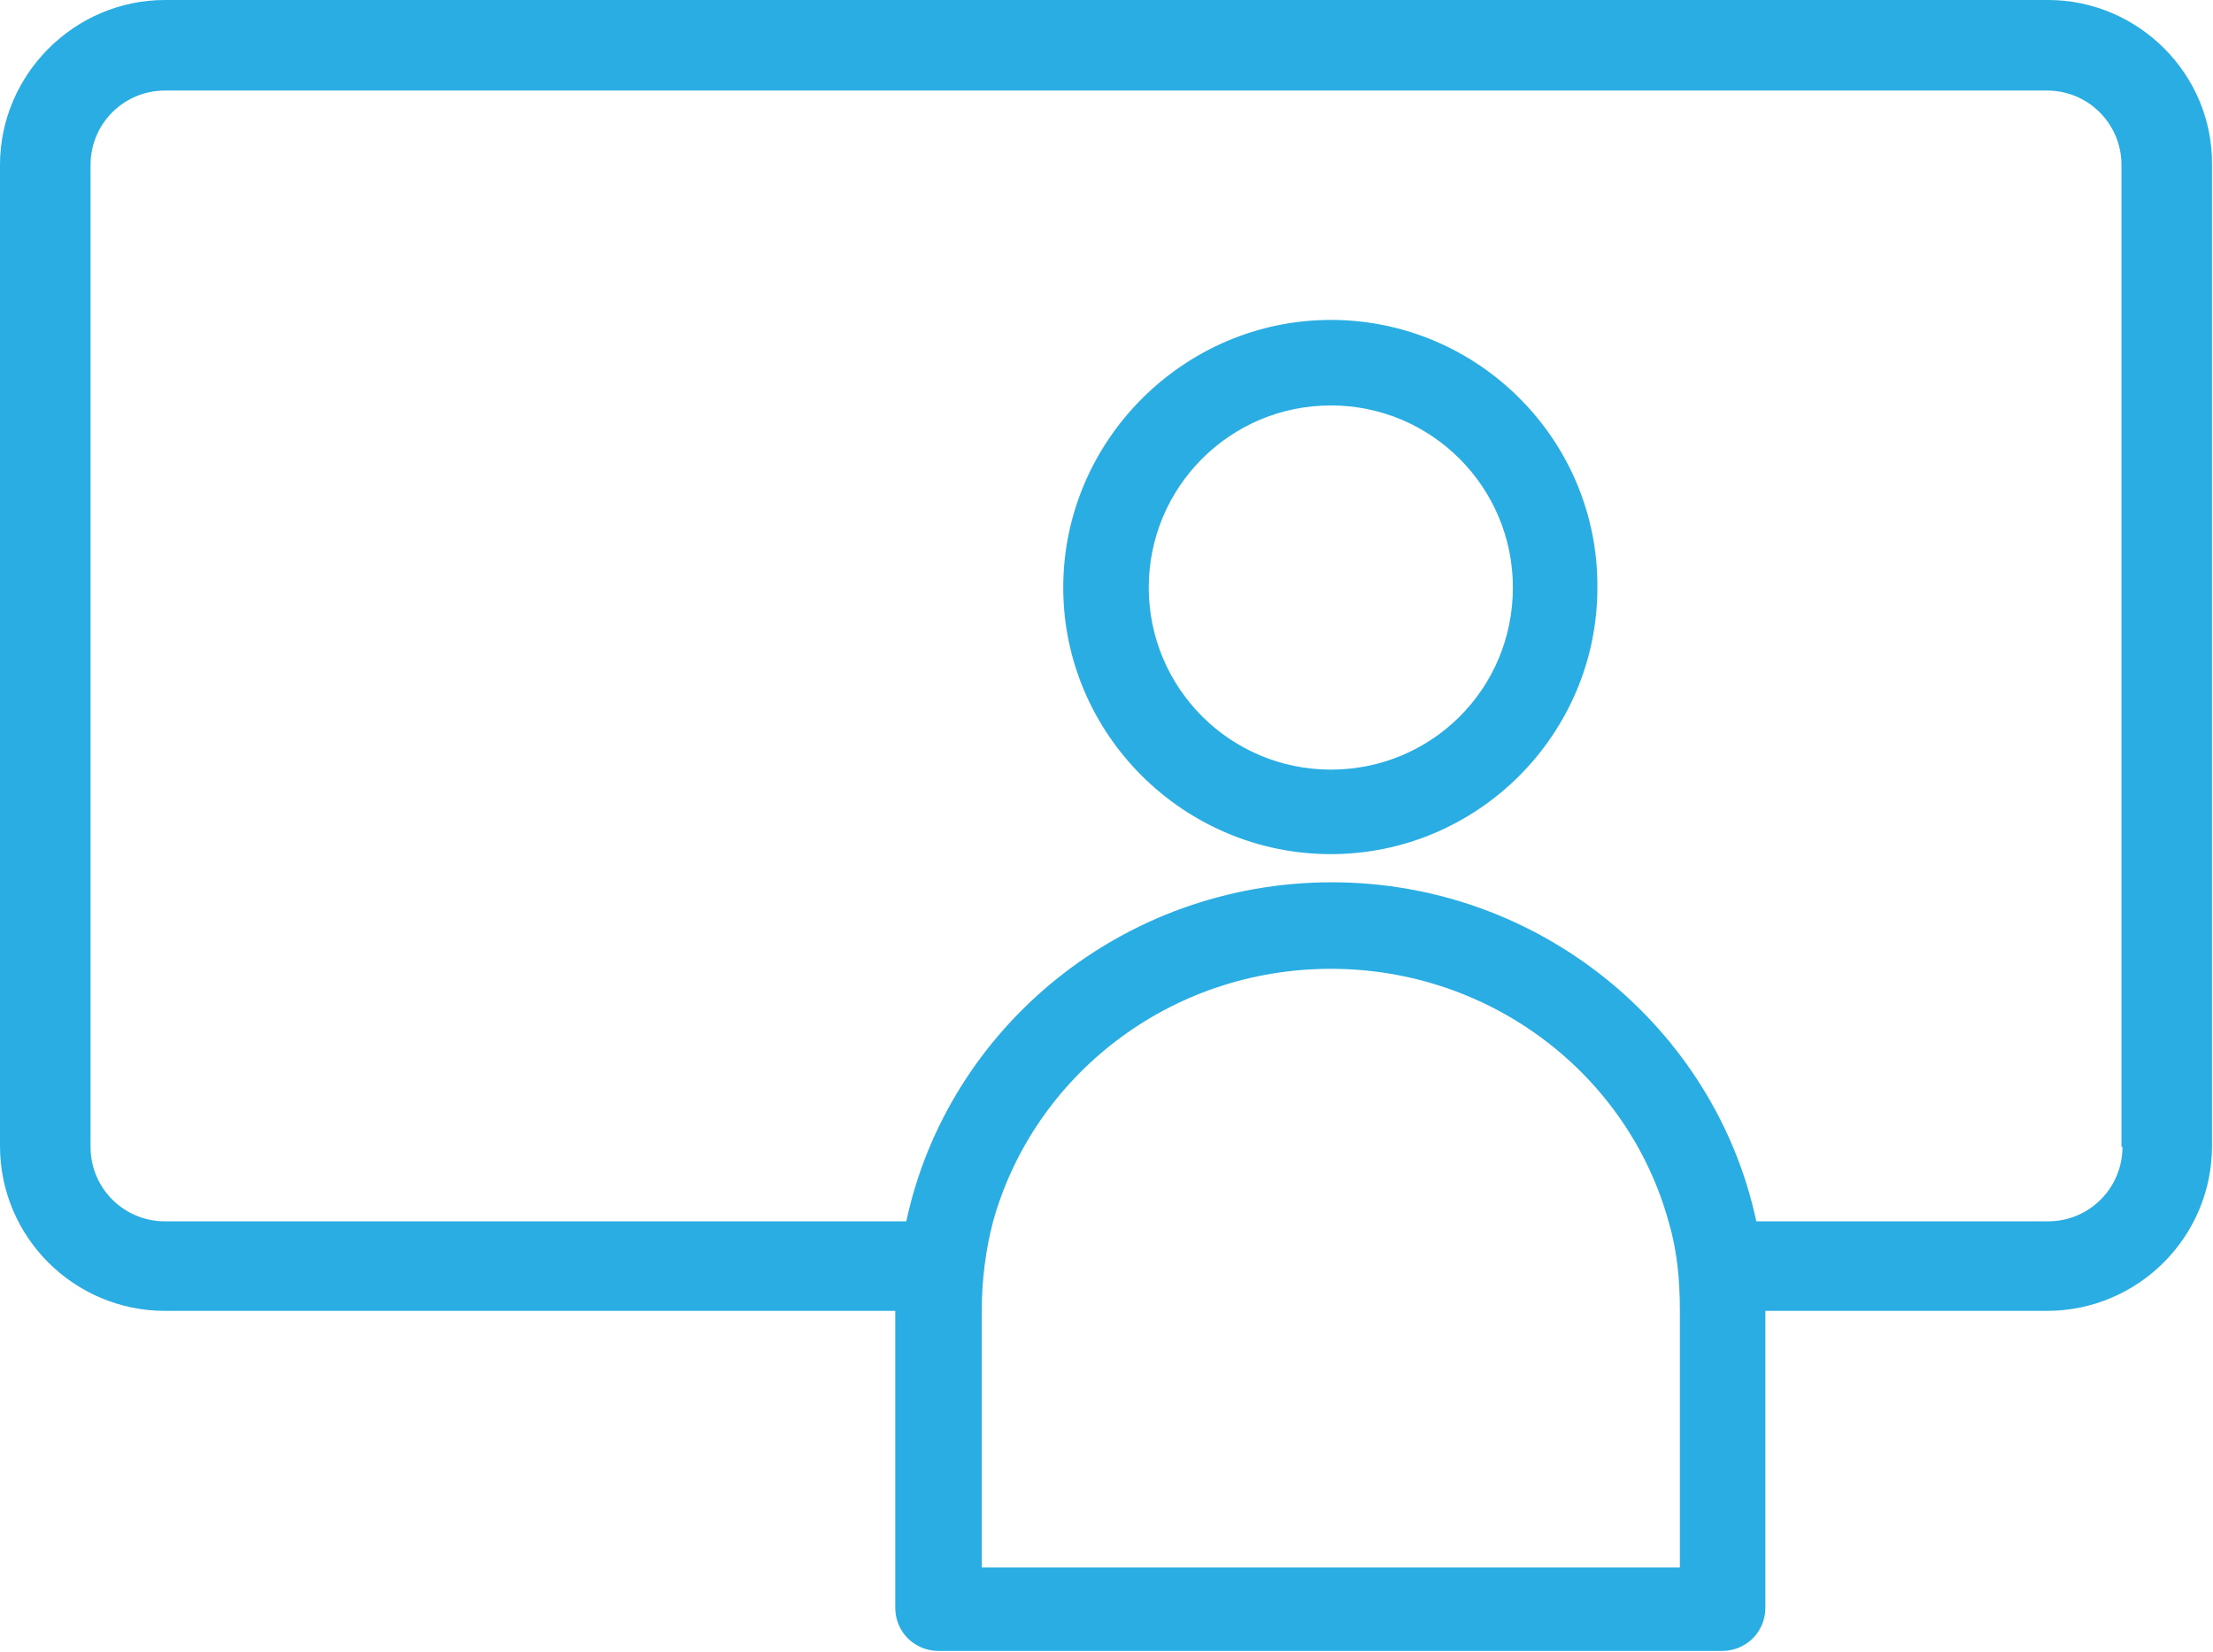
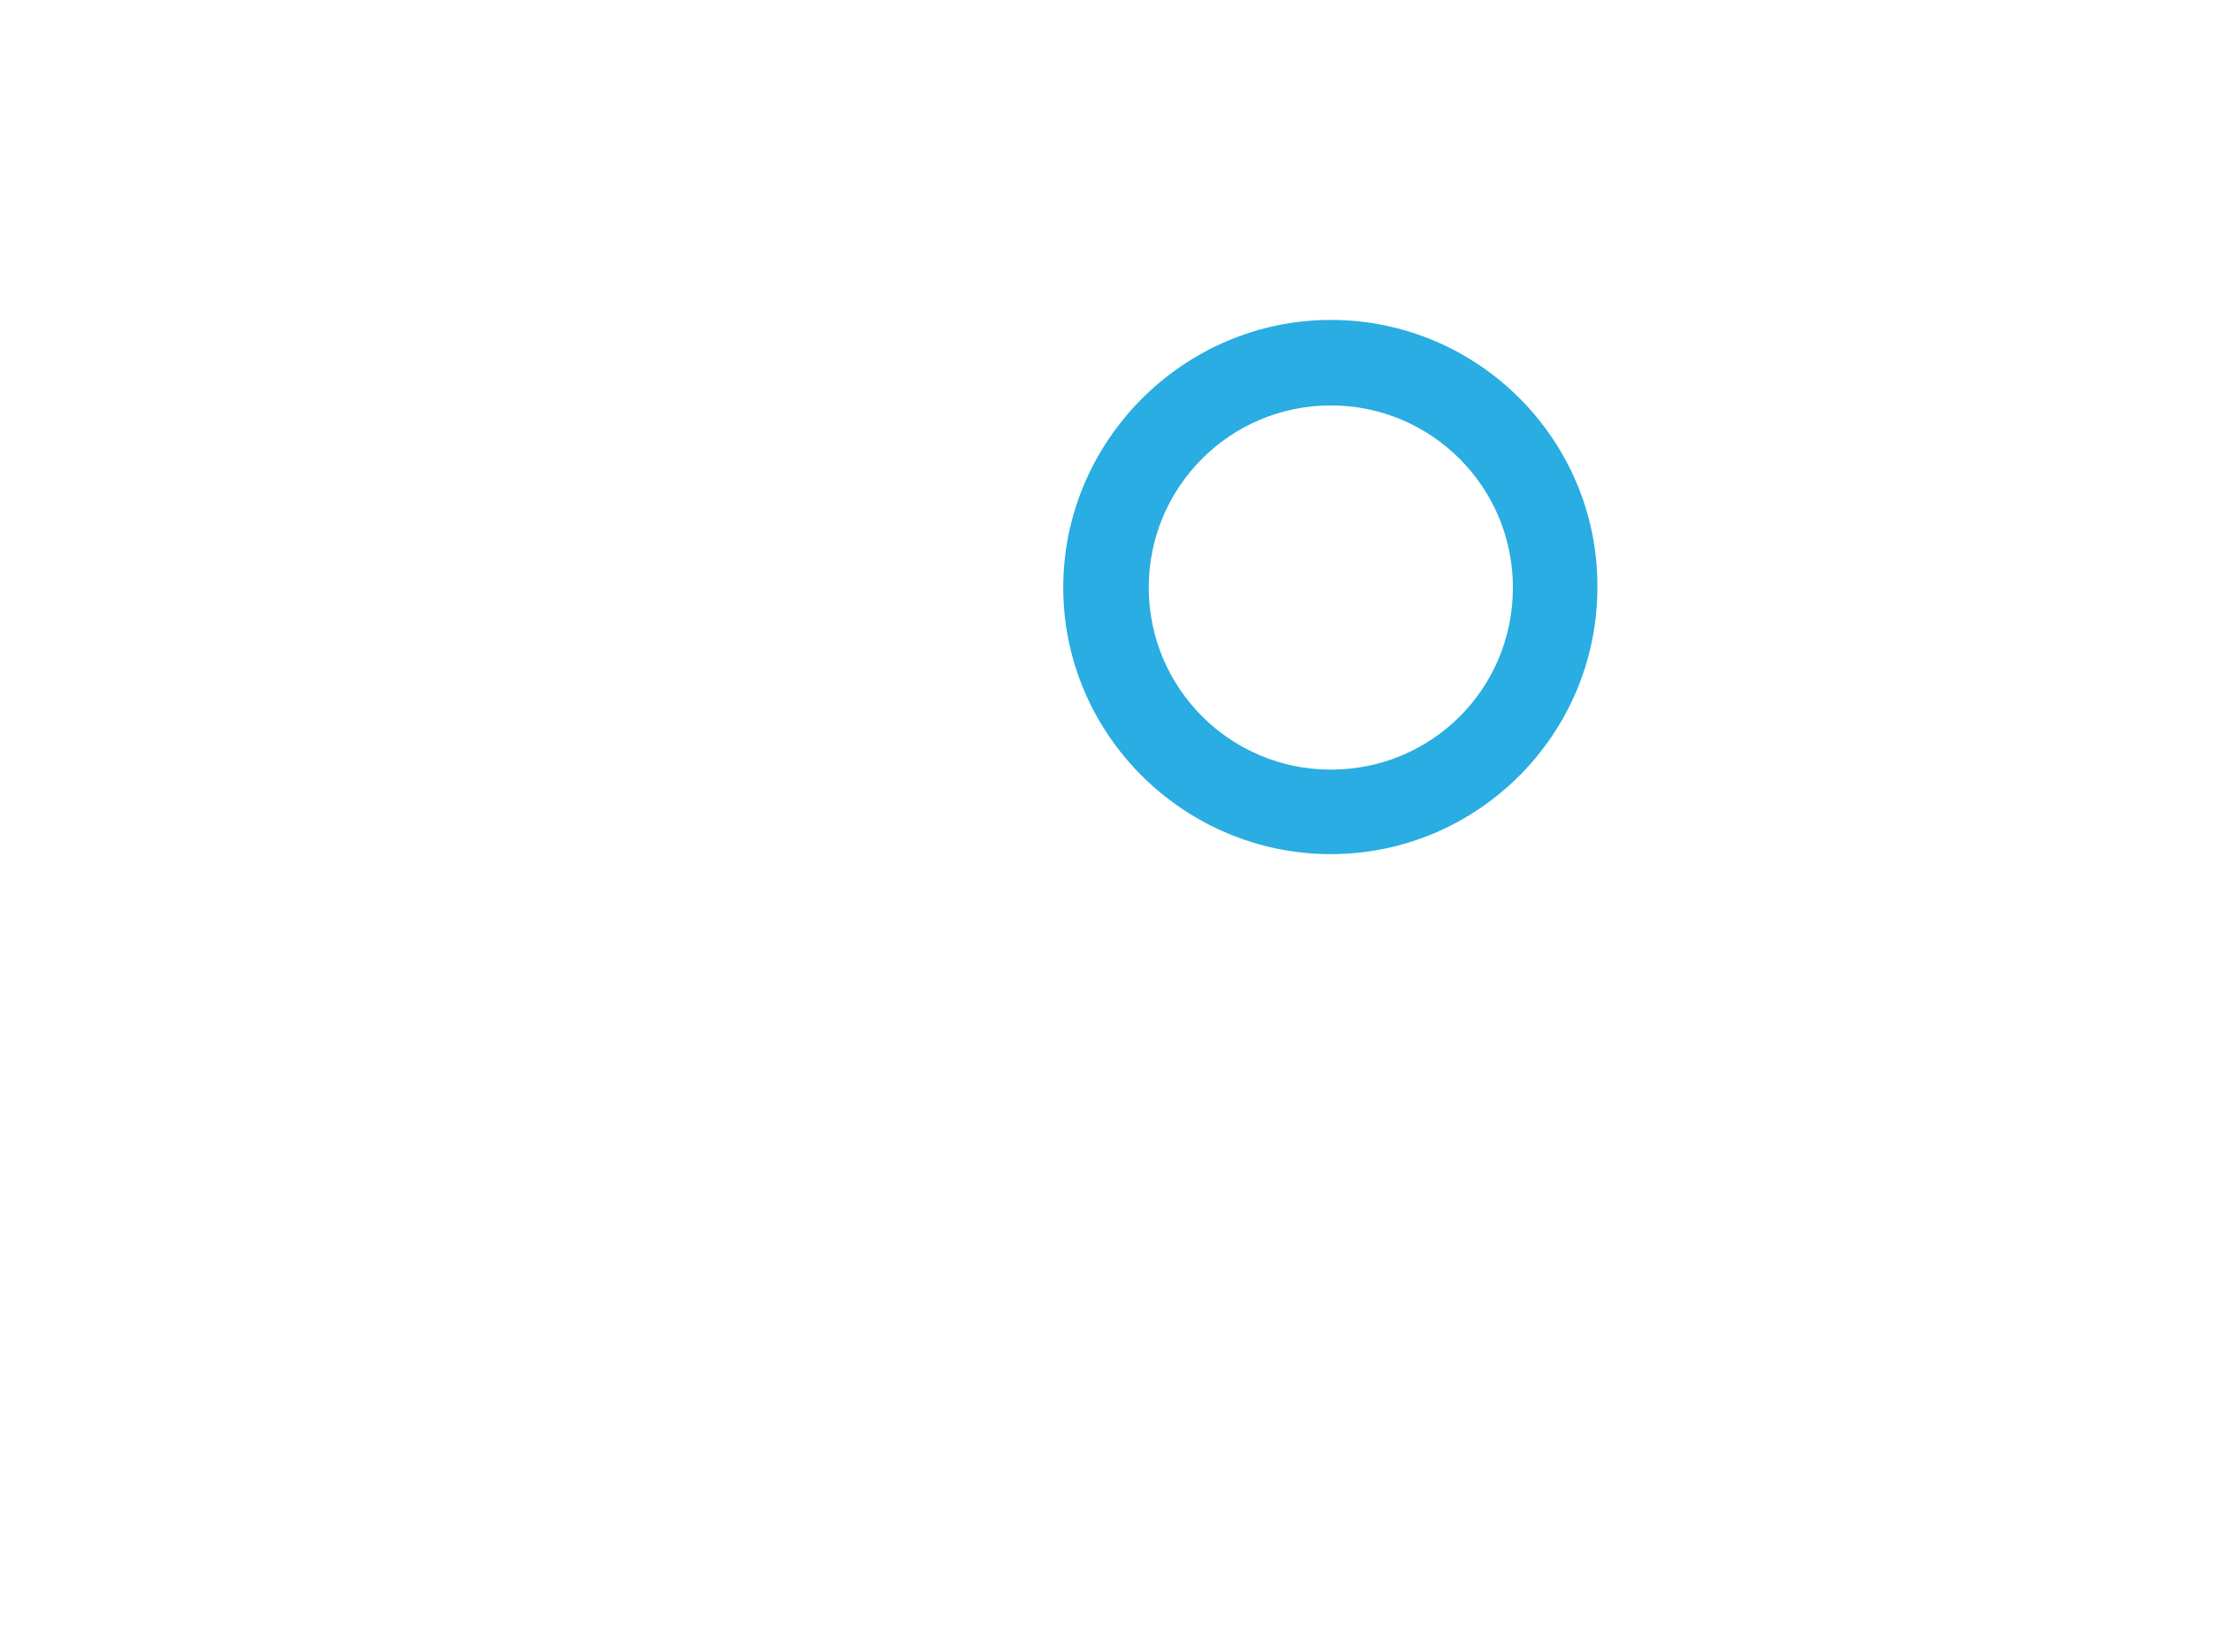
<svg xmlns="http://www.w3.org/2000/svg" version="1.1" id="Layer_1" x="0px" y="0px" viewBox="0 0 22 16.42" style="enable-background:new 0 0 22 16.42;" xml:space="preserve">
  <style type="text/css">
	.st0{fill:#29ADE2;}
	.st1{fill:none;}
</style>
  <g>
    <g>
      <path class="st0" d="M13.23,3.18c-1.46,0-2.66,1.2-2.66,2.66c0,1.46,1.2,2.65,2.66,2.65c1.46,0,2.65-1.19,2.65-2.65    C15.89,4.38,14.7,3.18,13.23,3.18z M13.23,7.65c-1,0-1.81-0.81-1.81-1.81c0-1,0.81-1.81,1.81-1.81s1.81,0.81,1.81,1.81    C15.04,6.85,14.23,7.65,13.23,7.65z" />
      <path class="st1" d="M15.04,5.85c0,1-0.81,1.81-1.81,1.81s-1.81-0.81-1.81-1.81c0-1,0.81-1.81,1.81-1.81S15.04,4.85,15.04,5.85z" />
    </g>
    <g>
-       <path class="st0" d="M20.36,0H1.64C0.74,0,0,0.74,0,1.64v9.75c0,0.91,0.74,1.64,1.64,1.64h7.26v2.95c0,0.24,0.19,0.43,0.43,0.43    h7.79c0.24,0,0.43-0.19,0.43-0.43v-2.95h2.8c0.9,0,1.64-0.73,1.64-1.64V1.64C22,0.74,21.26,0,20.36,0z M16.7,13.02v2.56H9.76    v-2.56c0-0.3,0.04-0.6,0.11-0.87c0.4-1.45,1.75-2.52,3.36-2.52c1.6,0,2.96,1.06,3.36,2.52C16.67,12.42,16.7,12.71,16.7,13.02z     M21.1,11.4c0,0.41-0.33,0.74-0.74,0.74h-2.9c-0.41-1.92-2.15-3.37-4.22-3.37c-2.08,0-3.82,1.45-4.23,3.37H1.64    c-0.41,0-0.74-0.33-0.74-0.74V1.64c0-0.41,0.33-0.74,0.74-0.74h18.71c0.41,0,0.74,0.33,0.74,0.74V11.4z" />
-     </g>
+       </g>
  </g>
</svg>